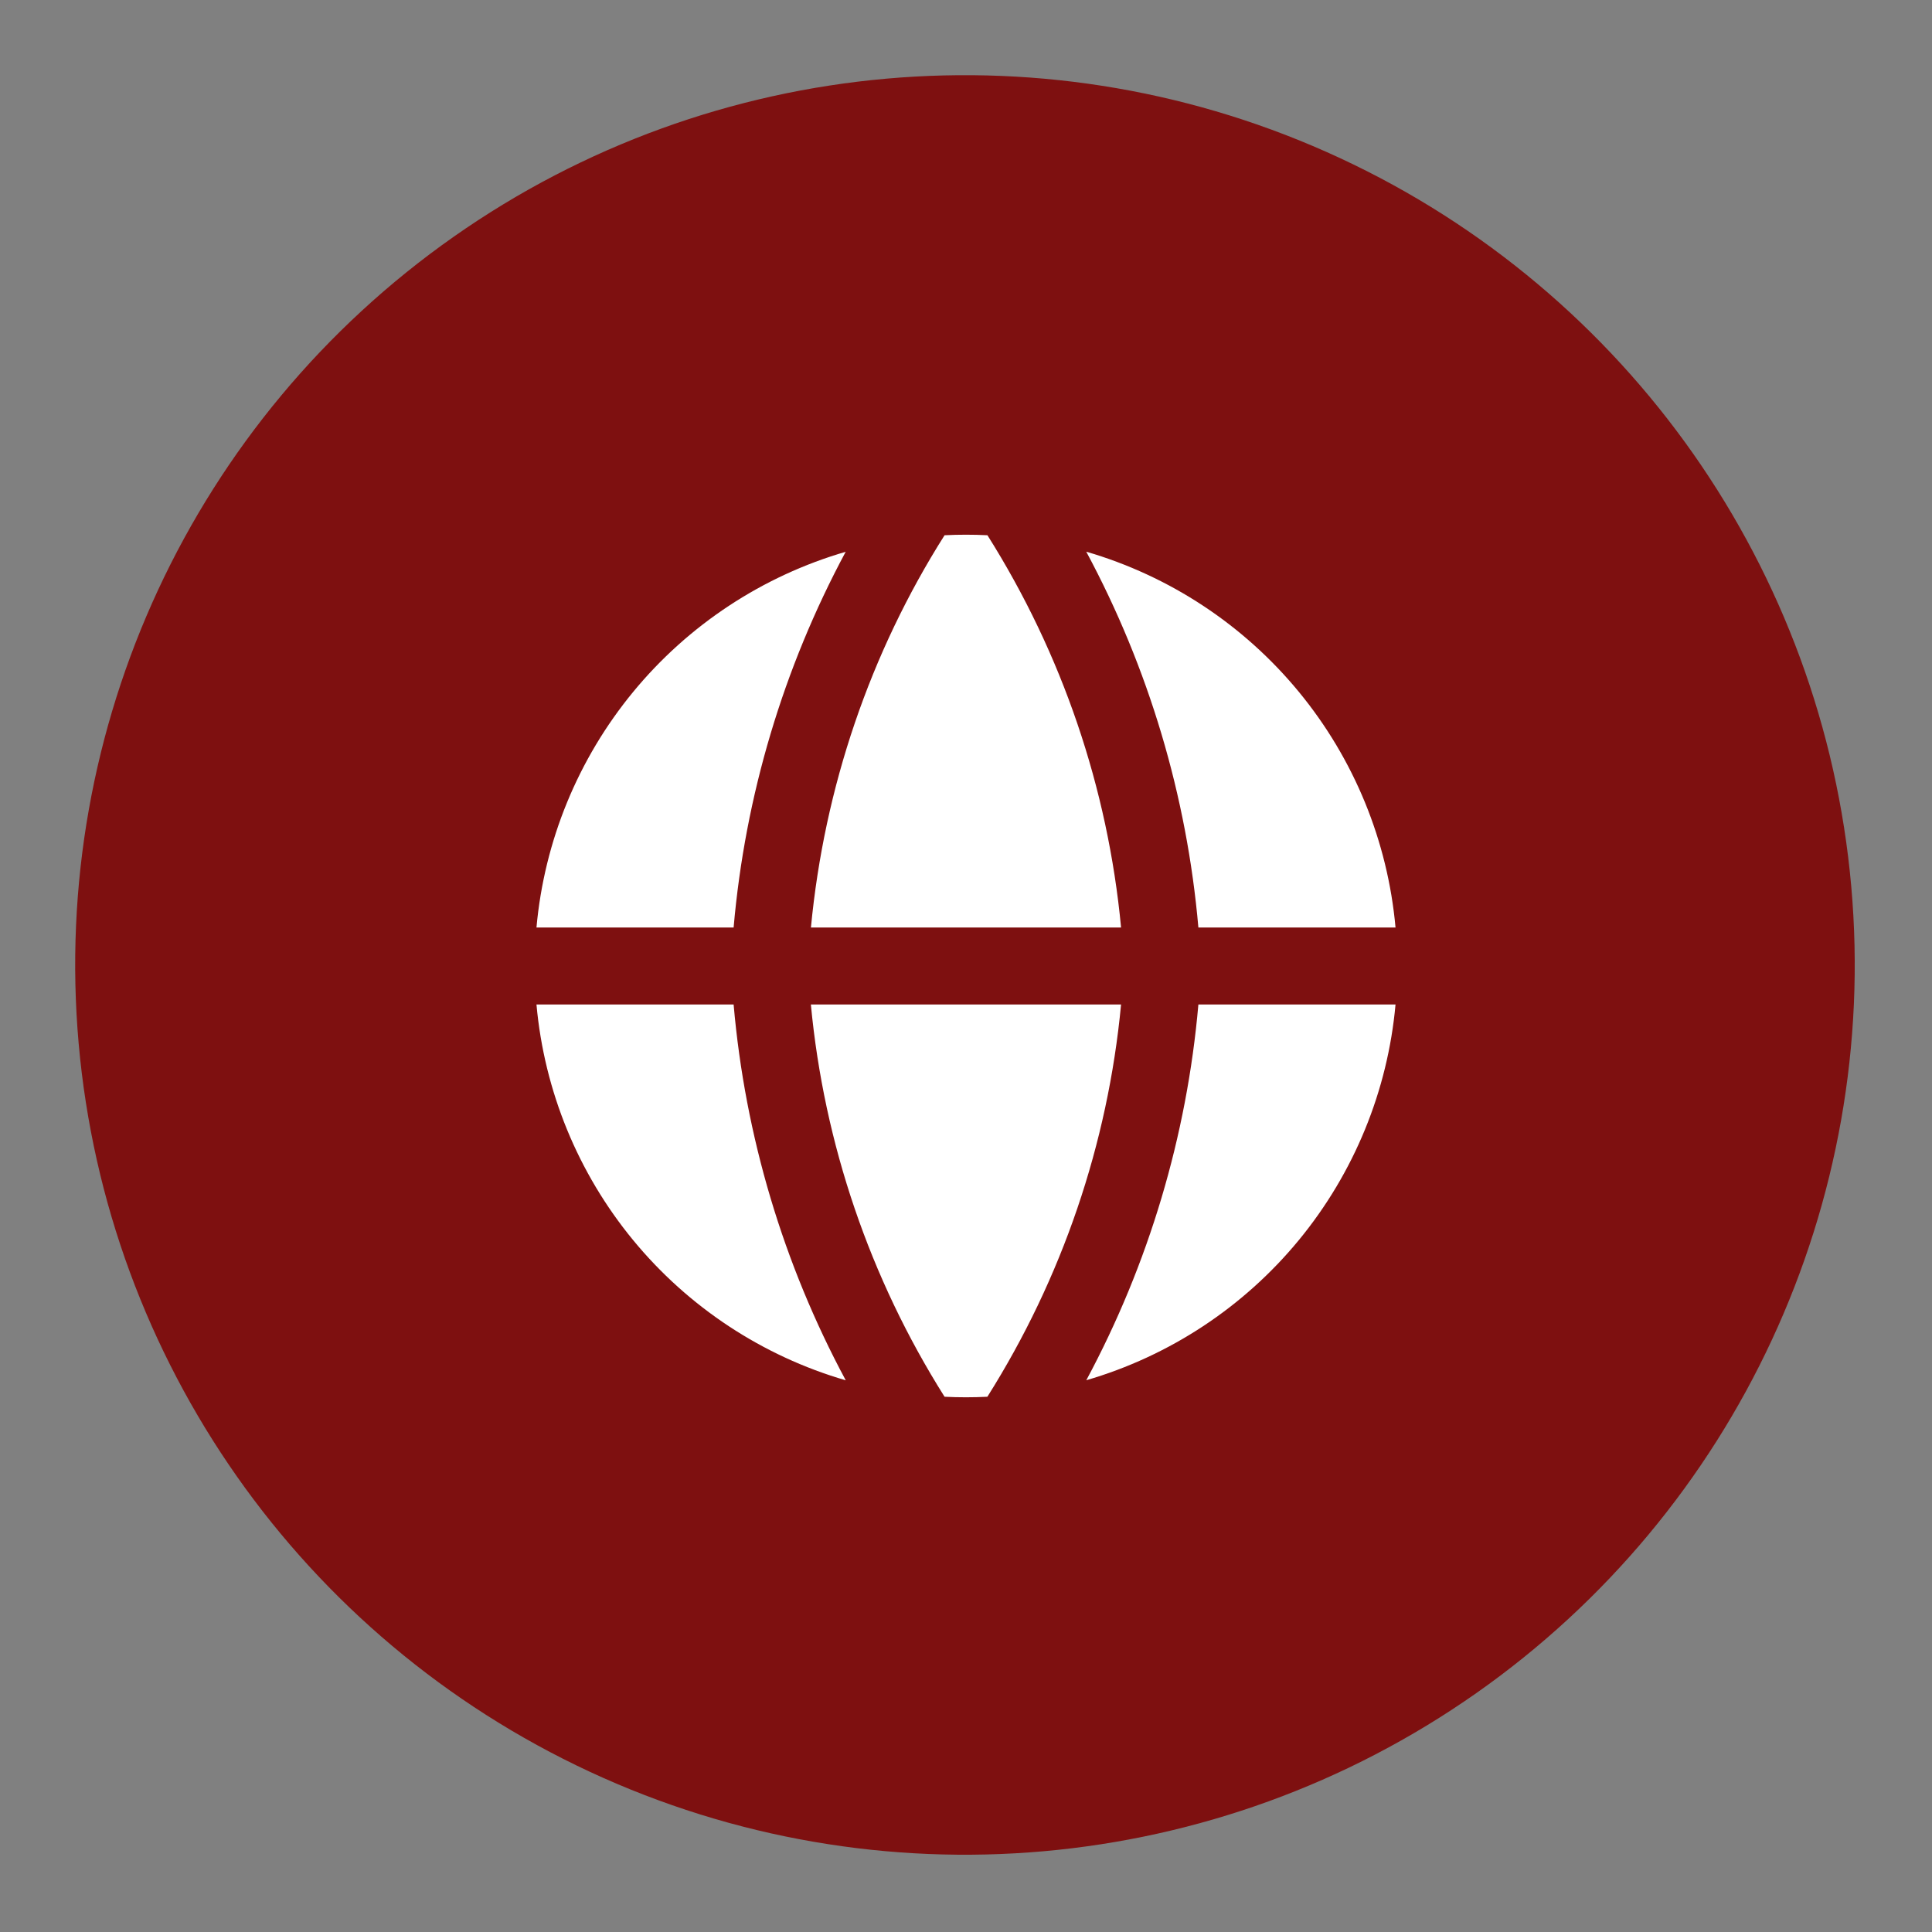
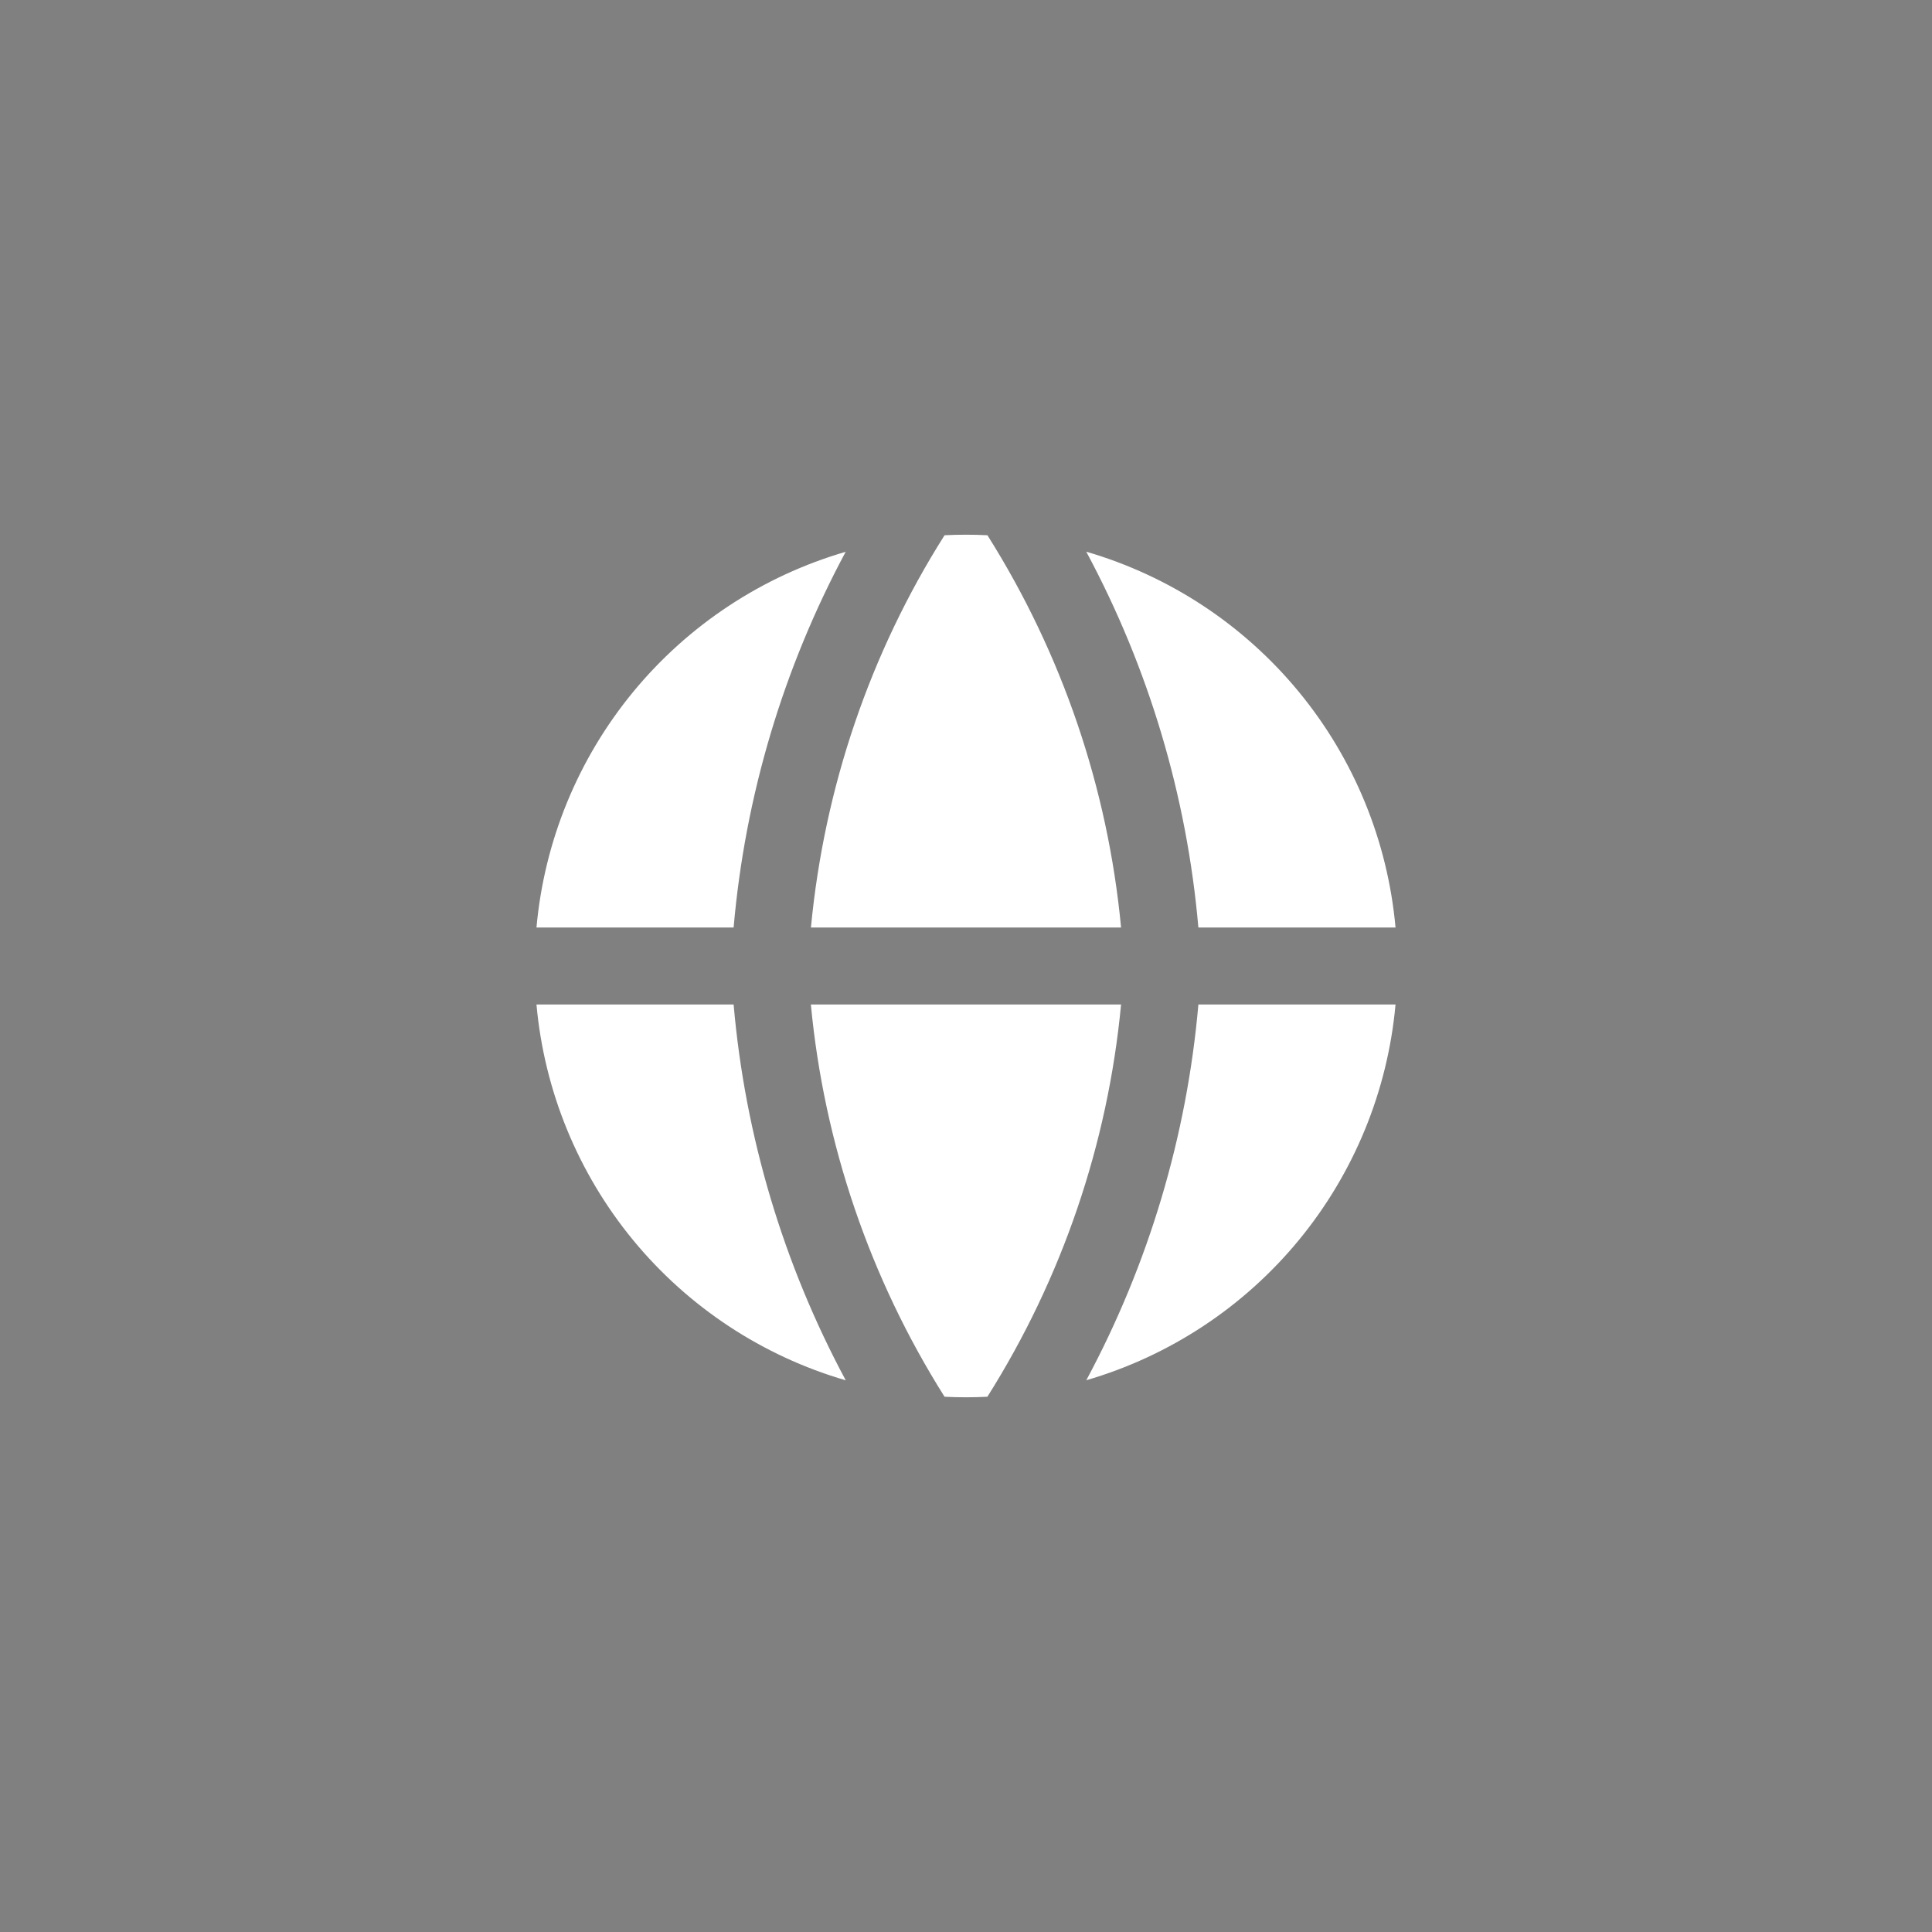
<svg xmlns="http://www.w3.org/2000/svg" width="336" height="336" viewBox="0 0 336 336" fill="none">
  <rect x="0" y="0" width="336" height="336" fill="#808080" stroke="none" />
-   <circle cx="167.819" cy="167.819" r="154.743" transform="rotate(-5.072 167.819 167.819)" fill="#7E1010" />
  <path fill-rule="evenodd" clip-rule="evenodd" d="M147.096 95.957C132.6 100.18 119.713 108.674 110.116 120.331C100.52 131.987 94.659 146.266 93.3 161.304H127.586C129.584 138.42 136.219 116.184 147.086 95.946L147.096 95.957ZM127.586 174.696H93.3C94.657 189.734 100.515 204.014 110.109 215.673C119.704 227.332 132.59 235.828 147.086 240.054C136.219 219.816 129.584 197.579 127.586 174.696ZM164.271 242.914C151.281 222.312 143.317 198.944 141.021 174.696H194.968C192.672 198.944 184.708 222.312 171.718 242.914C169.237 243.038 166.752 243.038 164.271 242.914ZM188.914 240.043C203.408 235.818 216.293 227.324 225.888 215.667C235.482 204.01 241.341 189.733 242.7 174.696H208.414C206.416 197.579 199.781 219.816 188.914 240.054V240.043ZM208.414 161.304H242.7C241.343 146.265 235.485 131.986 225.89 120.327C216.296 108.668 203.41 100.172 188.914 95.946C199.781 116.184 206.416 138.42 208.414 161.304ZM164.271 93.086C166.755 92.962 169.244 92.962 171.728 93.086C184.715 113.689 192.675 137.057 194.968 161.304H141.032C143.357 136.907 151.339 113.518 164.271 93.086Z" fill="white" />
</svg>